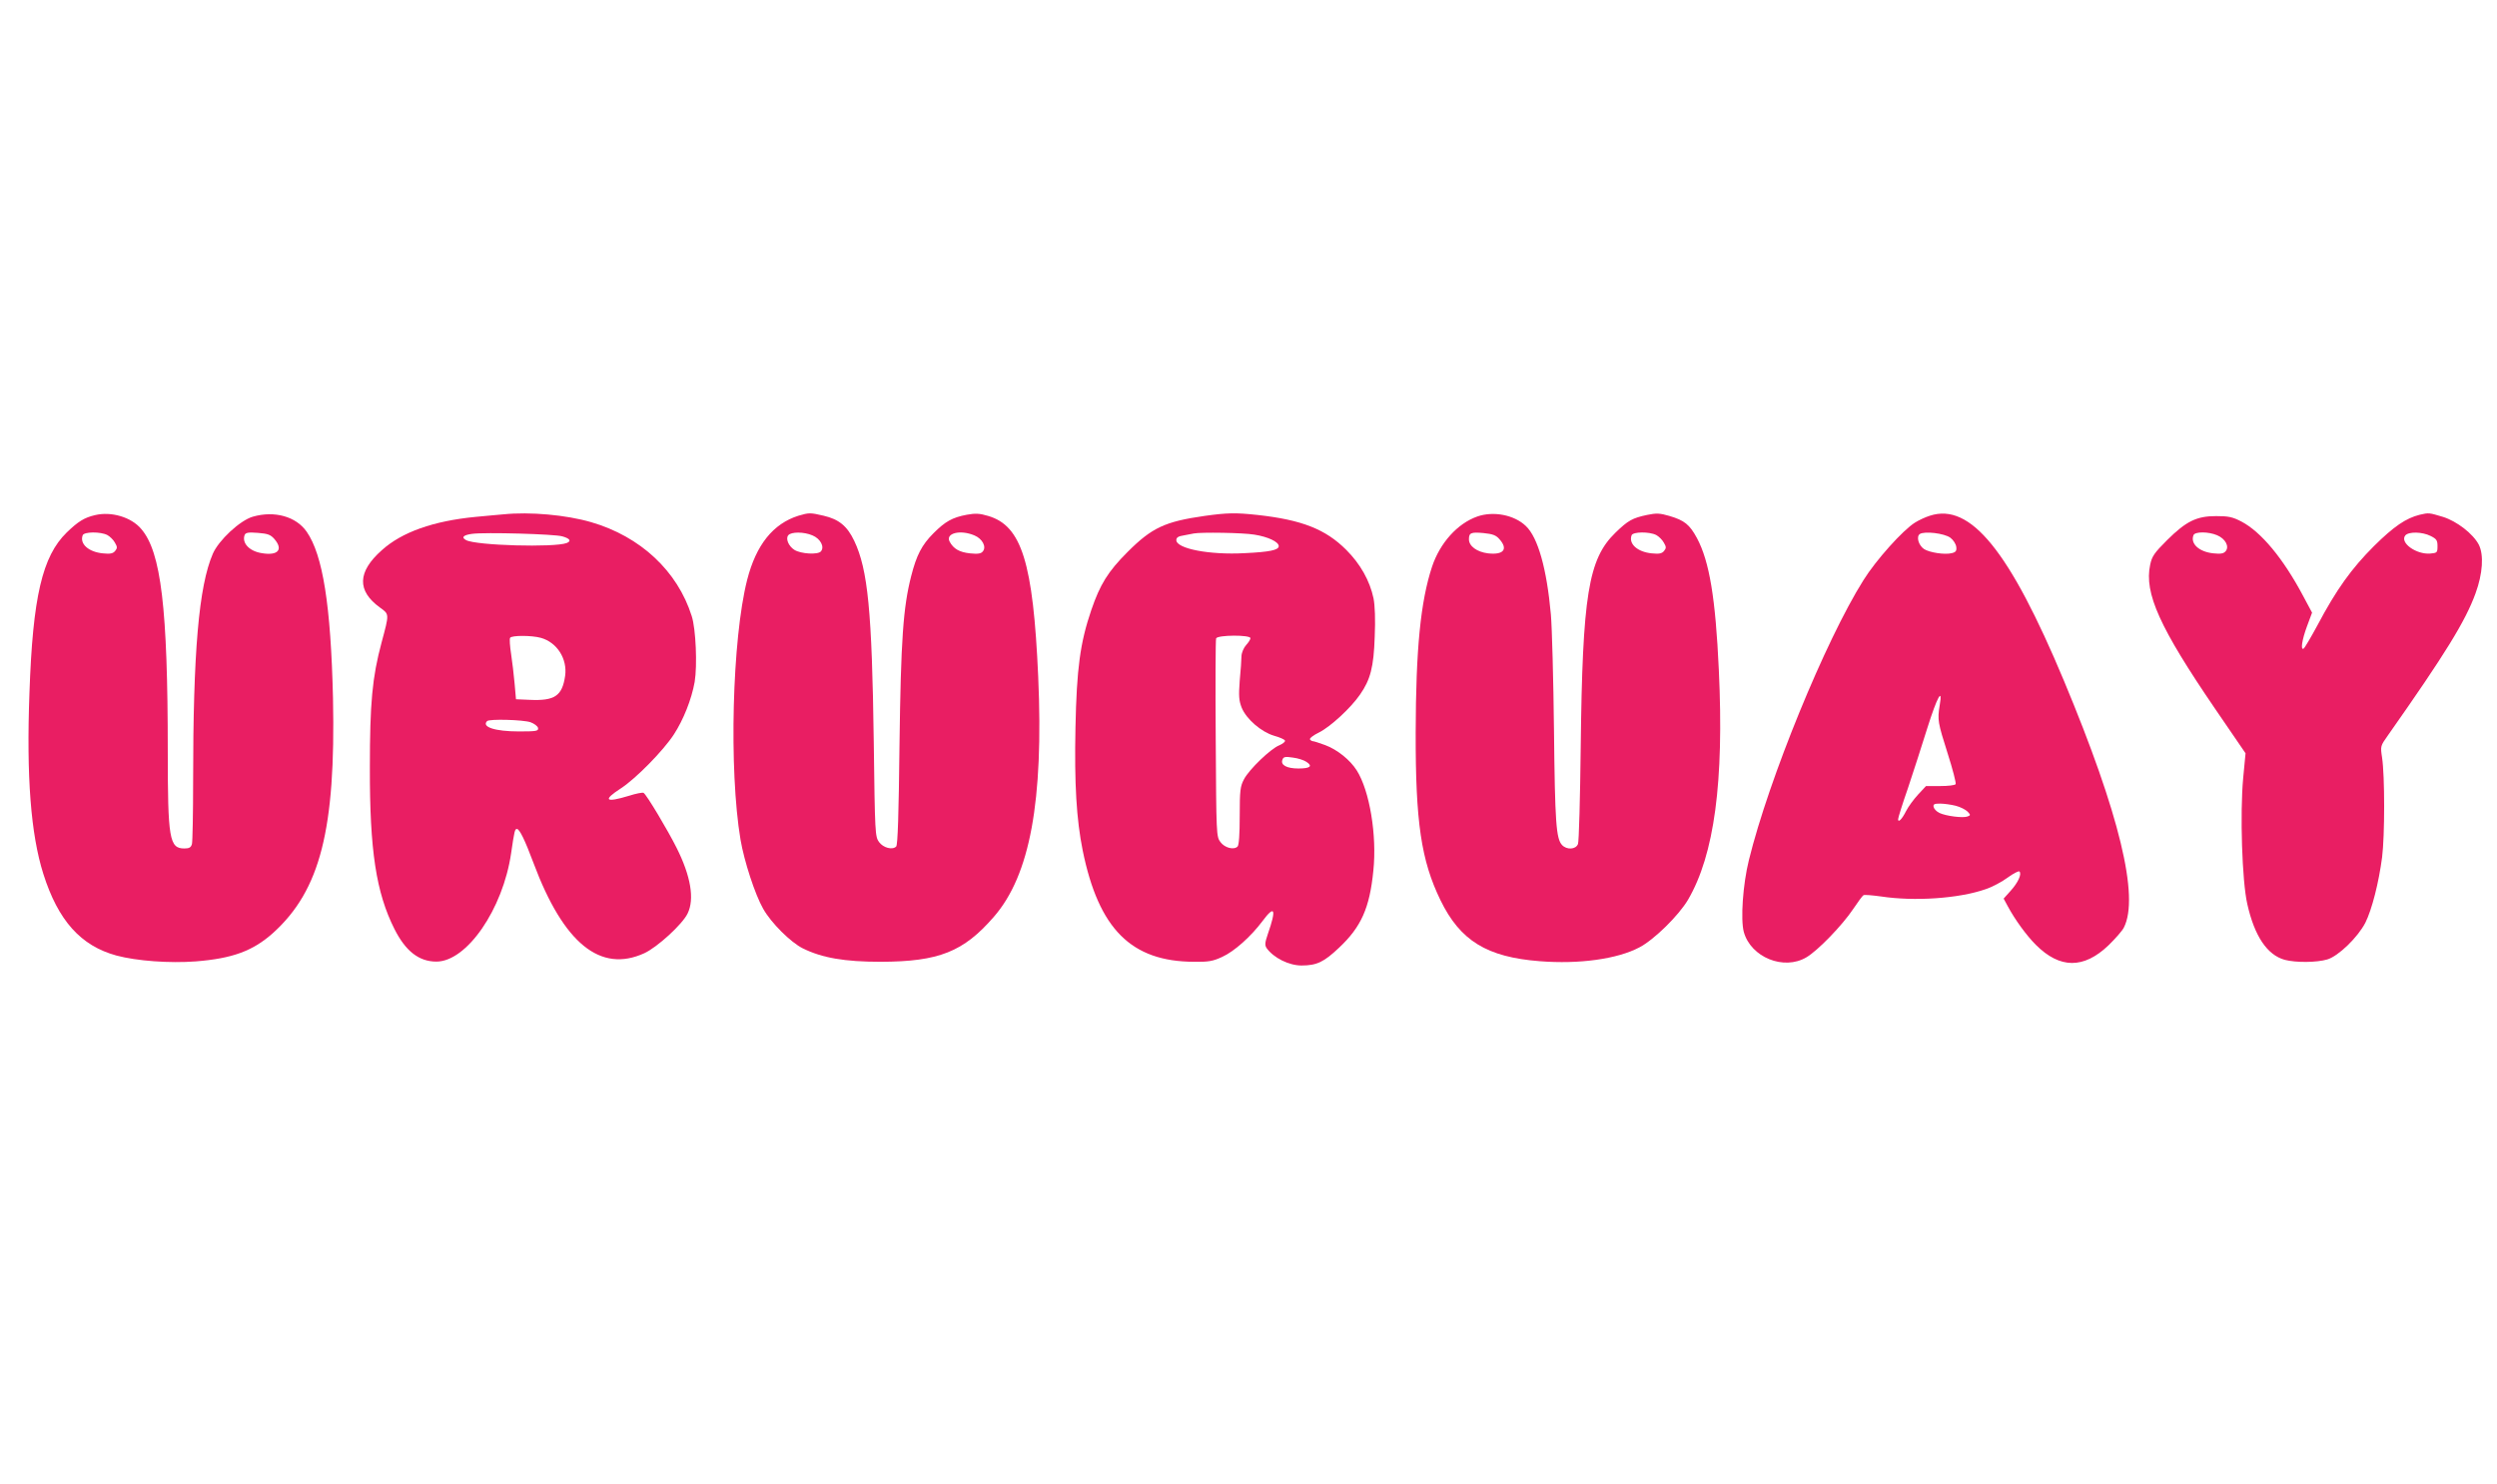
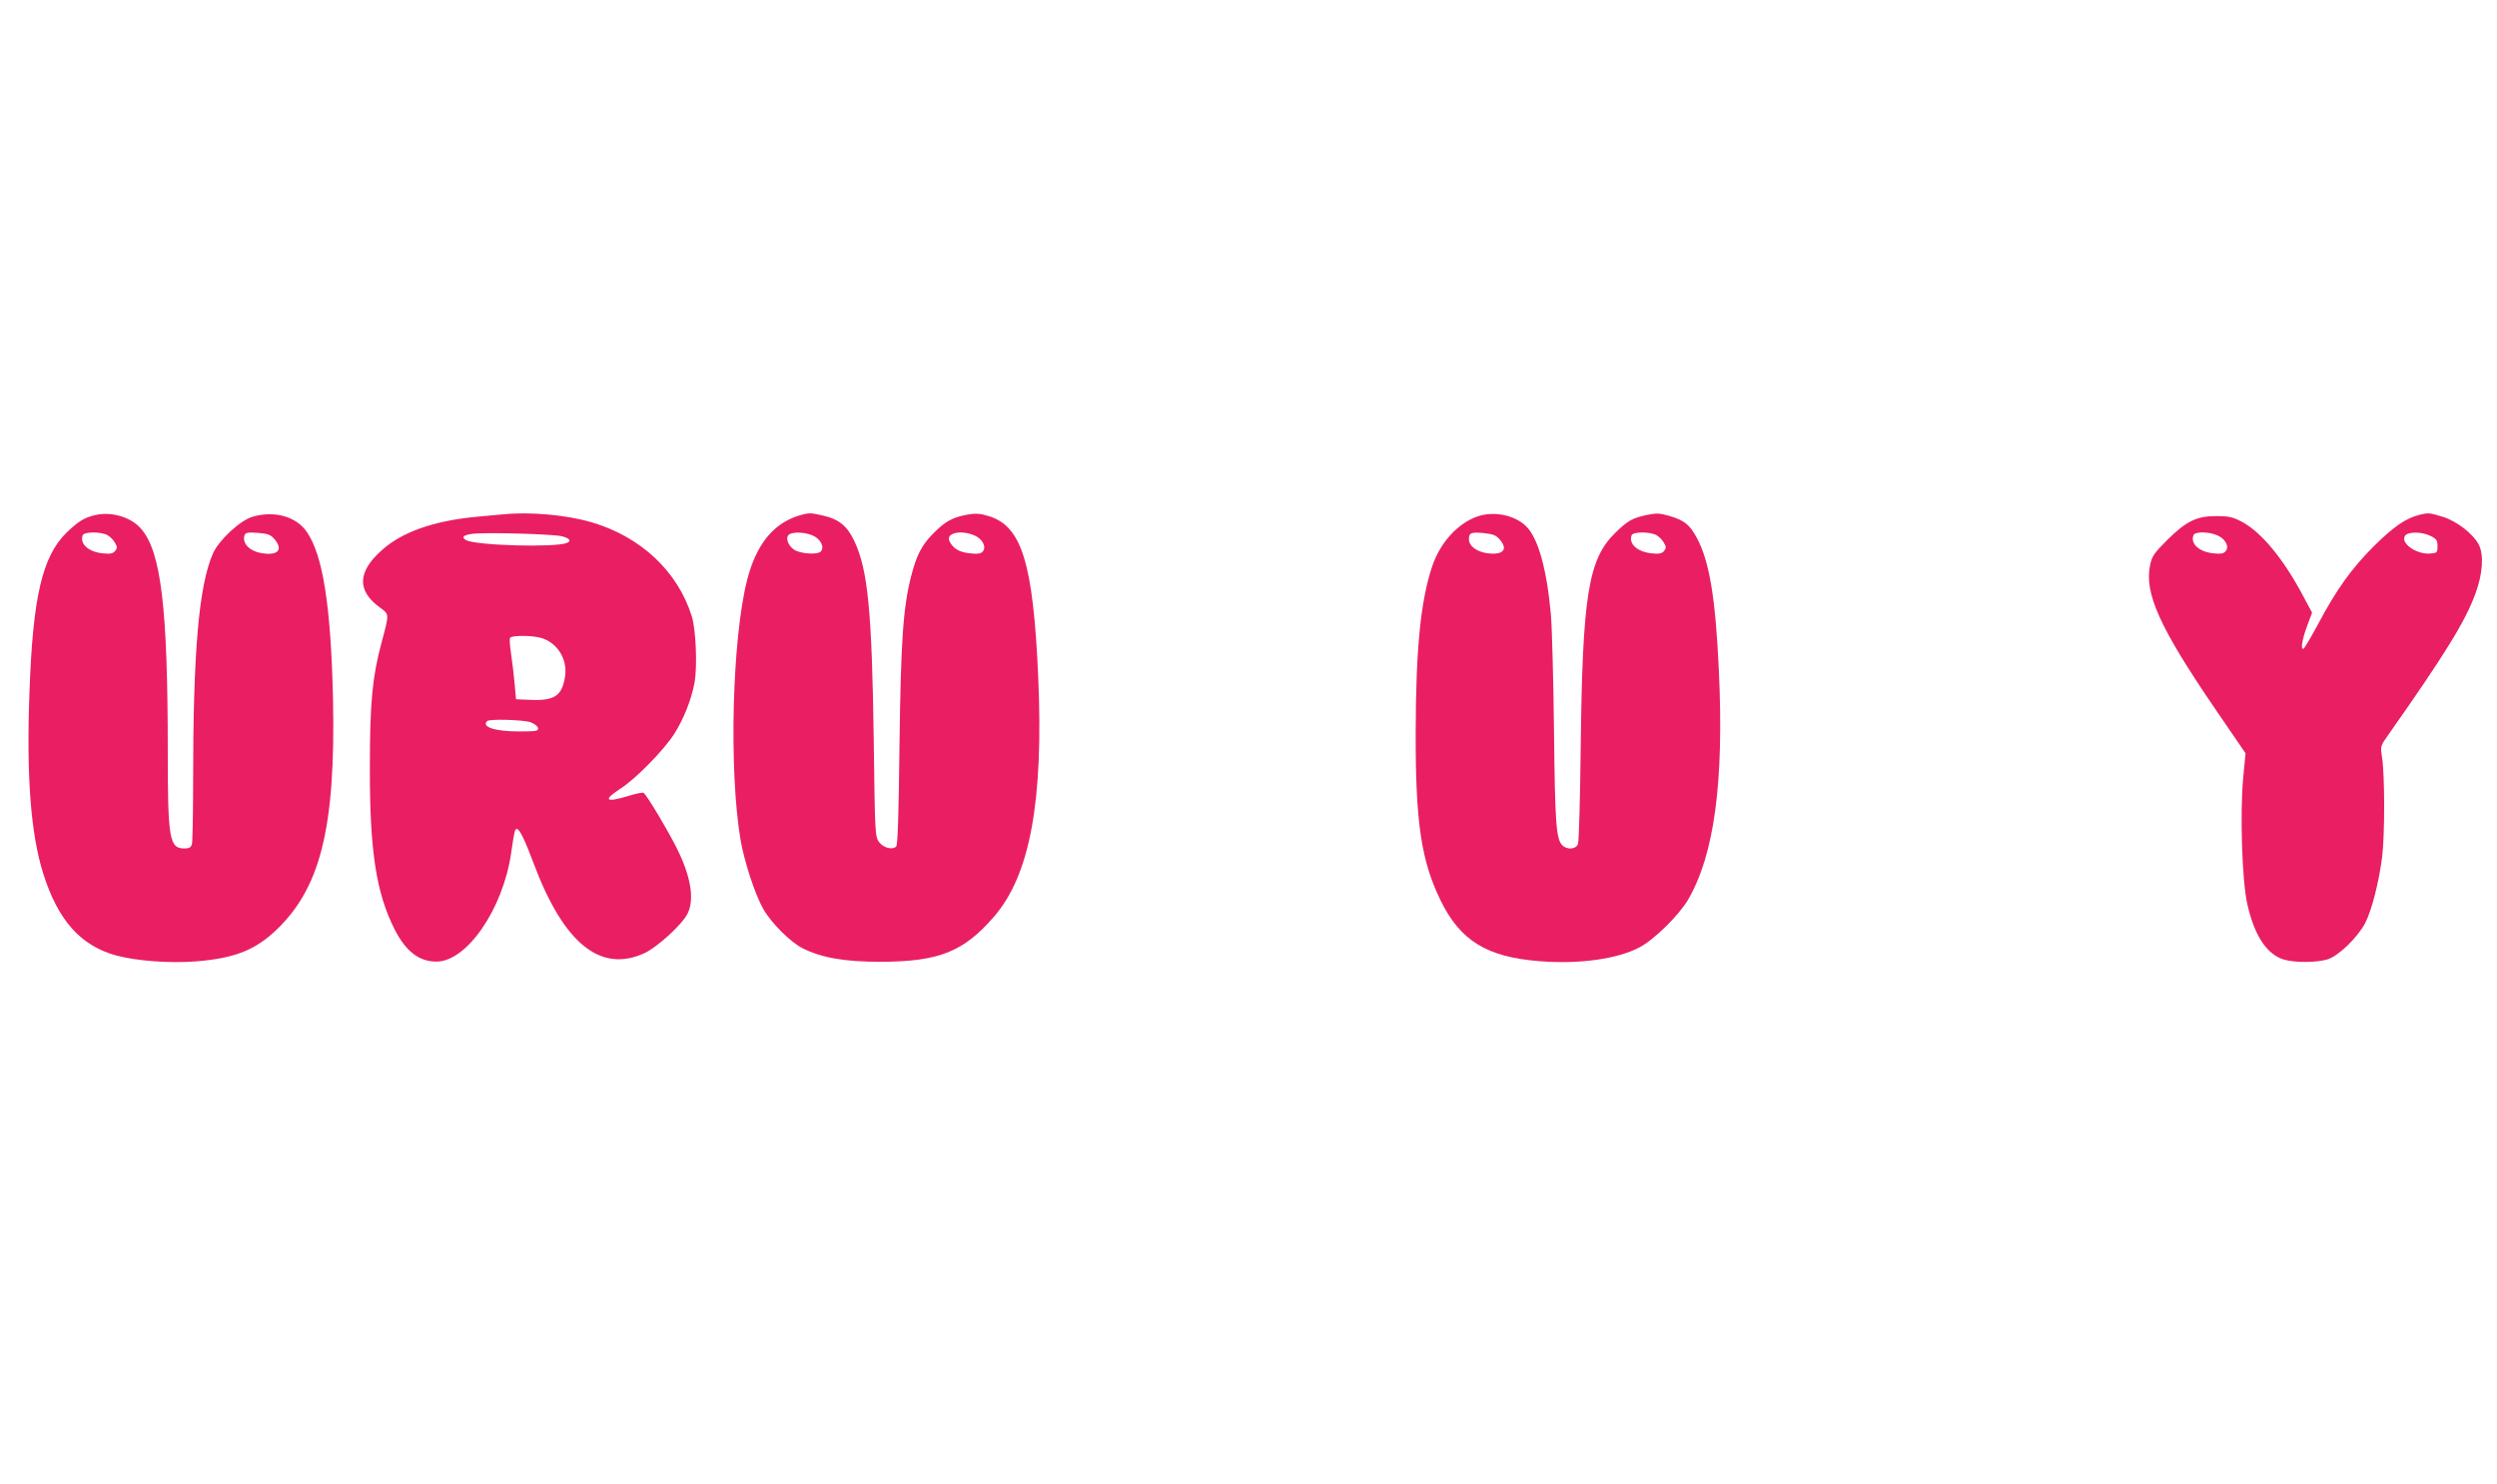
<svg xmlns="http://www.w3.org/2000/svg" version="1.0" width="1280pt" height="761pt" viewBox="0 0 1280 761" preserveAspectRatio="xMidYMid meet">
  <g transform="translate(0,761) scale(0.1,-0.1)" fill="#e91e63" stroke="none">
    <path d="M487 4969 c-55 -13 -86 -32 -145 -89 -125 -122 -174 -329 -191 -822 -16 -431 7 -725 71 -928 76 -240 192 -369 375 -419 105 -28 272 -40 406 -30 190 15 294 54 397 146 242 219 321 531 307 1203 -11 475 -52 735 -135 854 -54 78 -165 109 -276 77 -66 -19 -175 -121 -205 -190 -72 -167 -101 -502 -101 -1166 0 -165 -3 -310 -6 -322 -5 -18 -14 -23 -39 -23 -77 0 -85 49 -85 500 0 731 -34 1020 -136 1138 -51 61 -154 91 -237 71z m63 -102 c13 -7 31 -24 39 -39 13 -22 13 -28 1 -43 -11 -13 -25 -16 -63 -12 -73 7 -120 49 -103 93 7 18 91 19 126 1z m857 -21 c46 -54 18 -86 -65 -72 -64 10 -103 52 -88 93 5 12 18 15 68 11 51 -4 65 -9 85 -32z" />
    <path d="M2580 4973 c-19 -1 -83 -8 -142 -13 -217 -21 -378 -78 -481 -171 -125 -111 -128 -208 -9 -294 48 -35 48 -30 8 -179 -48 -179 -60 -311 -60 -641 -1 -425 32 -641 126 -828 57 -113 125 -167 215 -167 156 0 341 269 383 555 17 116 19 125 30 125 13 0 41 -57 85 -175 154 -412 343 -565 568 -462 67 31 196 149 222 204 36 74 16 192 -57 337 -44 88 -154 273 -169 281 -5 3 -38 -3 -75 -15 -122 -37 -136 -23 -40 39 76 50 215 191 270 275 49 75 91 180 107 270 14 85 6 272 -15 337 -73 232 -264 409 -516 482 -127 37 -313 54 -450 40z m303 -113 c39 -11 47 -24 22 -34 -63 -24 -465 -13 -516 15 -26 14 -14 26 31 32 65 9 425 -1 463 -13z m-111 -520 c83 -23 137 -107 125 -195 -15 -103 -53 -129 -182 -123 l-70 3 -7 80 c-4 44 -12 113 -18 152 -6 40 -9 77 -5 83 8 13 109 13 157 0z m-52 -433 c19 -7 36 -20 38 -29 3 -16 -7 -18 -98 -18 -122 0 -193 23 -163 53 11 12 186 7 223 -6z" />
    <path d="M4093 4966 c-130 -41 -217 -149 -263 -329 -77 -303 -94 -975 -34 -1332 19 -111 74 -280 116 -354 41 -73 141 -172 203 -203 99 -49 214 -69 400 -69 298 1 424 51 580 231 185 213 255 592 227 1231 -26 586 -85 774 -257 824 -43 13 -65 14 -109 6 -74 -14 -110 -34 -171 -95 -60 -60 -87 -113 -114 -219 -41 -160 -53 -325 -60 -864 -4 -359 -9 -515 -17 -523 -19 -19 -66 -7 -88 23 -20 28 -21 42 -27 515 -9 667 -30 882 -100 1029 -36 76 -79 111 -157 129 -68 16 -75 16 -129 0z m72 -101 c41 -17 63 -59 43 -82 -15 -18 -103 -13 -136 8 -30 19 -46 58 -31 75 15 18 80 18 124 -1z m830 0 c41 -17 63 -59 43 -82 -9 -12 -26 -14 -66 -10 -54 6 -84 23 -104 60 -23 43 54 63 127 32z" />
-     <path d="M6175 4965 c-203 -29 -270 -60 -395 -185 -100 -100 -141 -166 -186 -298 -57 -167 -75 -301 -81 -603 -6 -287 5 -470 37 -629 82 -403 249 -570 571 -571 74 -1 97 3 144 25 62 28 148 105 207 184 63 85 72 62 27 -67 -15 -44 -16 -57 -6 -72 36 -50 114 -89 179 -89 78 0 115 18 192 91 114 107 157 204 176 395 19 181 -19 410 -85 514 -34 54 -100 107 -162 130 -30 11 -58 20 -63 20 -5 0 -11 4 -15 9 -3 6 18 22 47 36 58 29 162 125 209 193 54 77 71 142 76 297 4 89 1 161 -6 197 -19 90 -67 176 -140 249 -106 106 -228 154 -456 179 -111 12 -155 11 -270 -5z m255 -96 c70 -11 125 -37 125 -59 0 -20 -46 -30 -175 -36 -180 -10 -350 23 -350 67 0 13 10 20 38 24 20 4 44 8 52 10 37 7 251 4 310 -6z m-20 -531 c0 -6 -10 -22 -22 -35 -12 -13 -23 -38 -24 -56 0 -18 -4 -75 -9 -127 -6 -79 -4 -102 10 -138 24 -59 101 -125 166 -144 29 -8 54 -19 56 -25 2 -6 -11 -16 -29 -24 -44 -17 -155 -124 -181 -174 -19 -36 -22 -56 -22 -187 0 -96 -4 -151 -11 -158 -19 -19 -66 -7 -88 23 -21 28 -21 39 -24 529 -2 276 -1 507 2 515 7 18 176 19 176 1z m287 -634 c34 -22 19 -34 -41 -34 -60 0 -93 18 -82 45 5 15 14 17 53 11 26 -3 57 -13 70 -22z" />
    <path d="M7573 4962 c-102 -36 -191 -135 -232 -257 -59 -179 -83 -422 -84 -850 -1 -460 28 -656 127 -860 101 -208 238 -292 509 -313 202 -16 398 11 511 71 75 39 201 163 249 244 135 231 185 604 158 1178 -17 368 -48 556 -112 676 -38 70 -64 91 -142 114 -48 14 -66 15 -114 5 -75 -16 -97 -28 -162 -91 -139 -135 -169 -319 -178 -1099 -3 -261 -9 -485 -14 -497 -11 -29 -58 -31 -82 -5 -30 33 -36 115 -41 587 -3 259 -10 526 -16 595 -21 234 -66 394 -128 453 -59 57 -166 78 -249 49z m114 -117 c45 -51 20 -81 -59 -72 -57 7 -98 37 -98 72 0 33 10 38 75 32 48 -5 64 -11 82 -32z m803 22 c13 -7 31 -24 39 -39 13 -22 13 -28 1 -43 -11 -13 -25 -16 -63 -12 -73 7 -120 49 -103 93 7 18 91 19 126 1z" />
-     <path d="M9893 4966 c-23 -7 -57 -23 -76 -35 -62 -38 -201 -193 -265 -296 -194 -308 -485 -1019 -587 -1435 -31 -125 -43 -304 -26 -368 36 -130 205 -199 321 -130 58 34 184 164 240 248 24 36 47 67 52 70 4 4 45 0 90 -6 171 -26 398 -11 536 37 34 11 86 39 114 60 29 21 56 35 60 31 13 -13 -7 -57 -46 -100 l-35 -39 21 -39 c37 -69 96 -150 144 -198 123 -123 245 -124 372 -3 35 34 71 75 79 91 81 157 -23 586 -307 1266 -278 665 -479 914 -687 846z m105 -113 c15 -11 28 -32 30 -46 3 -21 -2 -28 -23 -33 -36 -9 -114 3 -142 21 -28 19 -41 63 -22 77 24 16 126 4 157 -19z m-55 -860 c-12 -74 -9 -88 41 -246 26 -81 44 -152 41 -157 -3 -6 -39 -10 -79 -10 l-73 0 -41 -44 c-22 -24 -50 -62 -61 -84 -21 -42 -41 -62 -41 -42 0 7 22 78 50 158 27 81 72 220 100 310 50 159 80 213 63 115z m82 -514 c24 -6 51 -20 61 -30 16 -17 16 -19 0 -25 -23 -9 -110 2 -144 18 -15 7 -28 21 -30 31 -3 14 4 17 33 17 20 0 56 -5 80 -11z" />
    <path d="M12404 4971 c-71 -18 -132 -59 -235 -161 -115 -115 -192 -222 -289 -405 -34 -63 -66 -117 -71 -120 -17 -11 -9 44 17 114 l26 70 -46 86 c-102 192 -215 328 -316 381 -46 24 -67 28 -130 28 -100 0 -153 -26 -251 -123 -66 -66 -78 -83 -87 -127 -31 -145 49 -322 333 -738 l156 -228 -12 -126 c-17 -182 -6 -529 21 -647 37 -165 102 -261 192 -286 58 -15 163 -14 218 2 57 17 156 113 195 188 34 68 69 206 86 336 14 111 14 417 0 510 -9 60 -9 60 30 115 294 418 397 585 449 728 37 101 43 197 17 249 -29 56 -113 121 -184 143 -70 21 -72 22 -119 11z m-1039 -105 c43 -18 64 -58 44 -82 -10 -12 -25 -15 -62 -11 -73 7 -120 49 -103 93 7 19 76 19 121 0z m1095 -4 c30 -15 35 -22 35 -52 0 -33 -2 -35 -37 -38 -72 -6 -158 56 -128 93 17 20 87 19 130 -3z" />
  </g>
</svg>